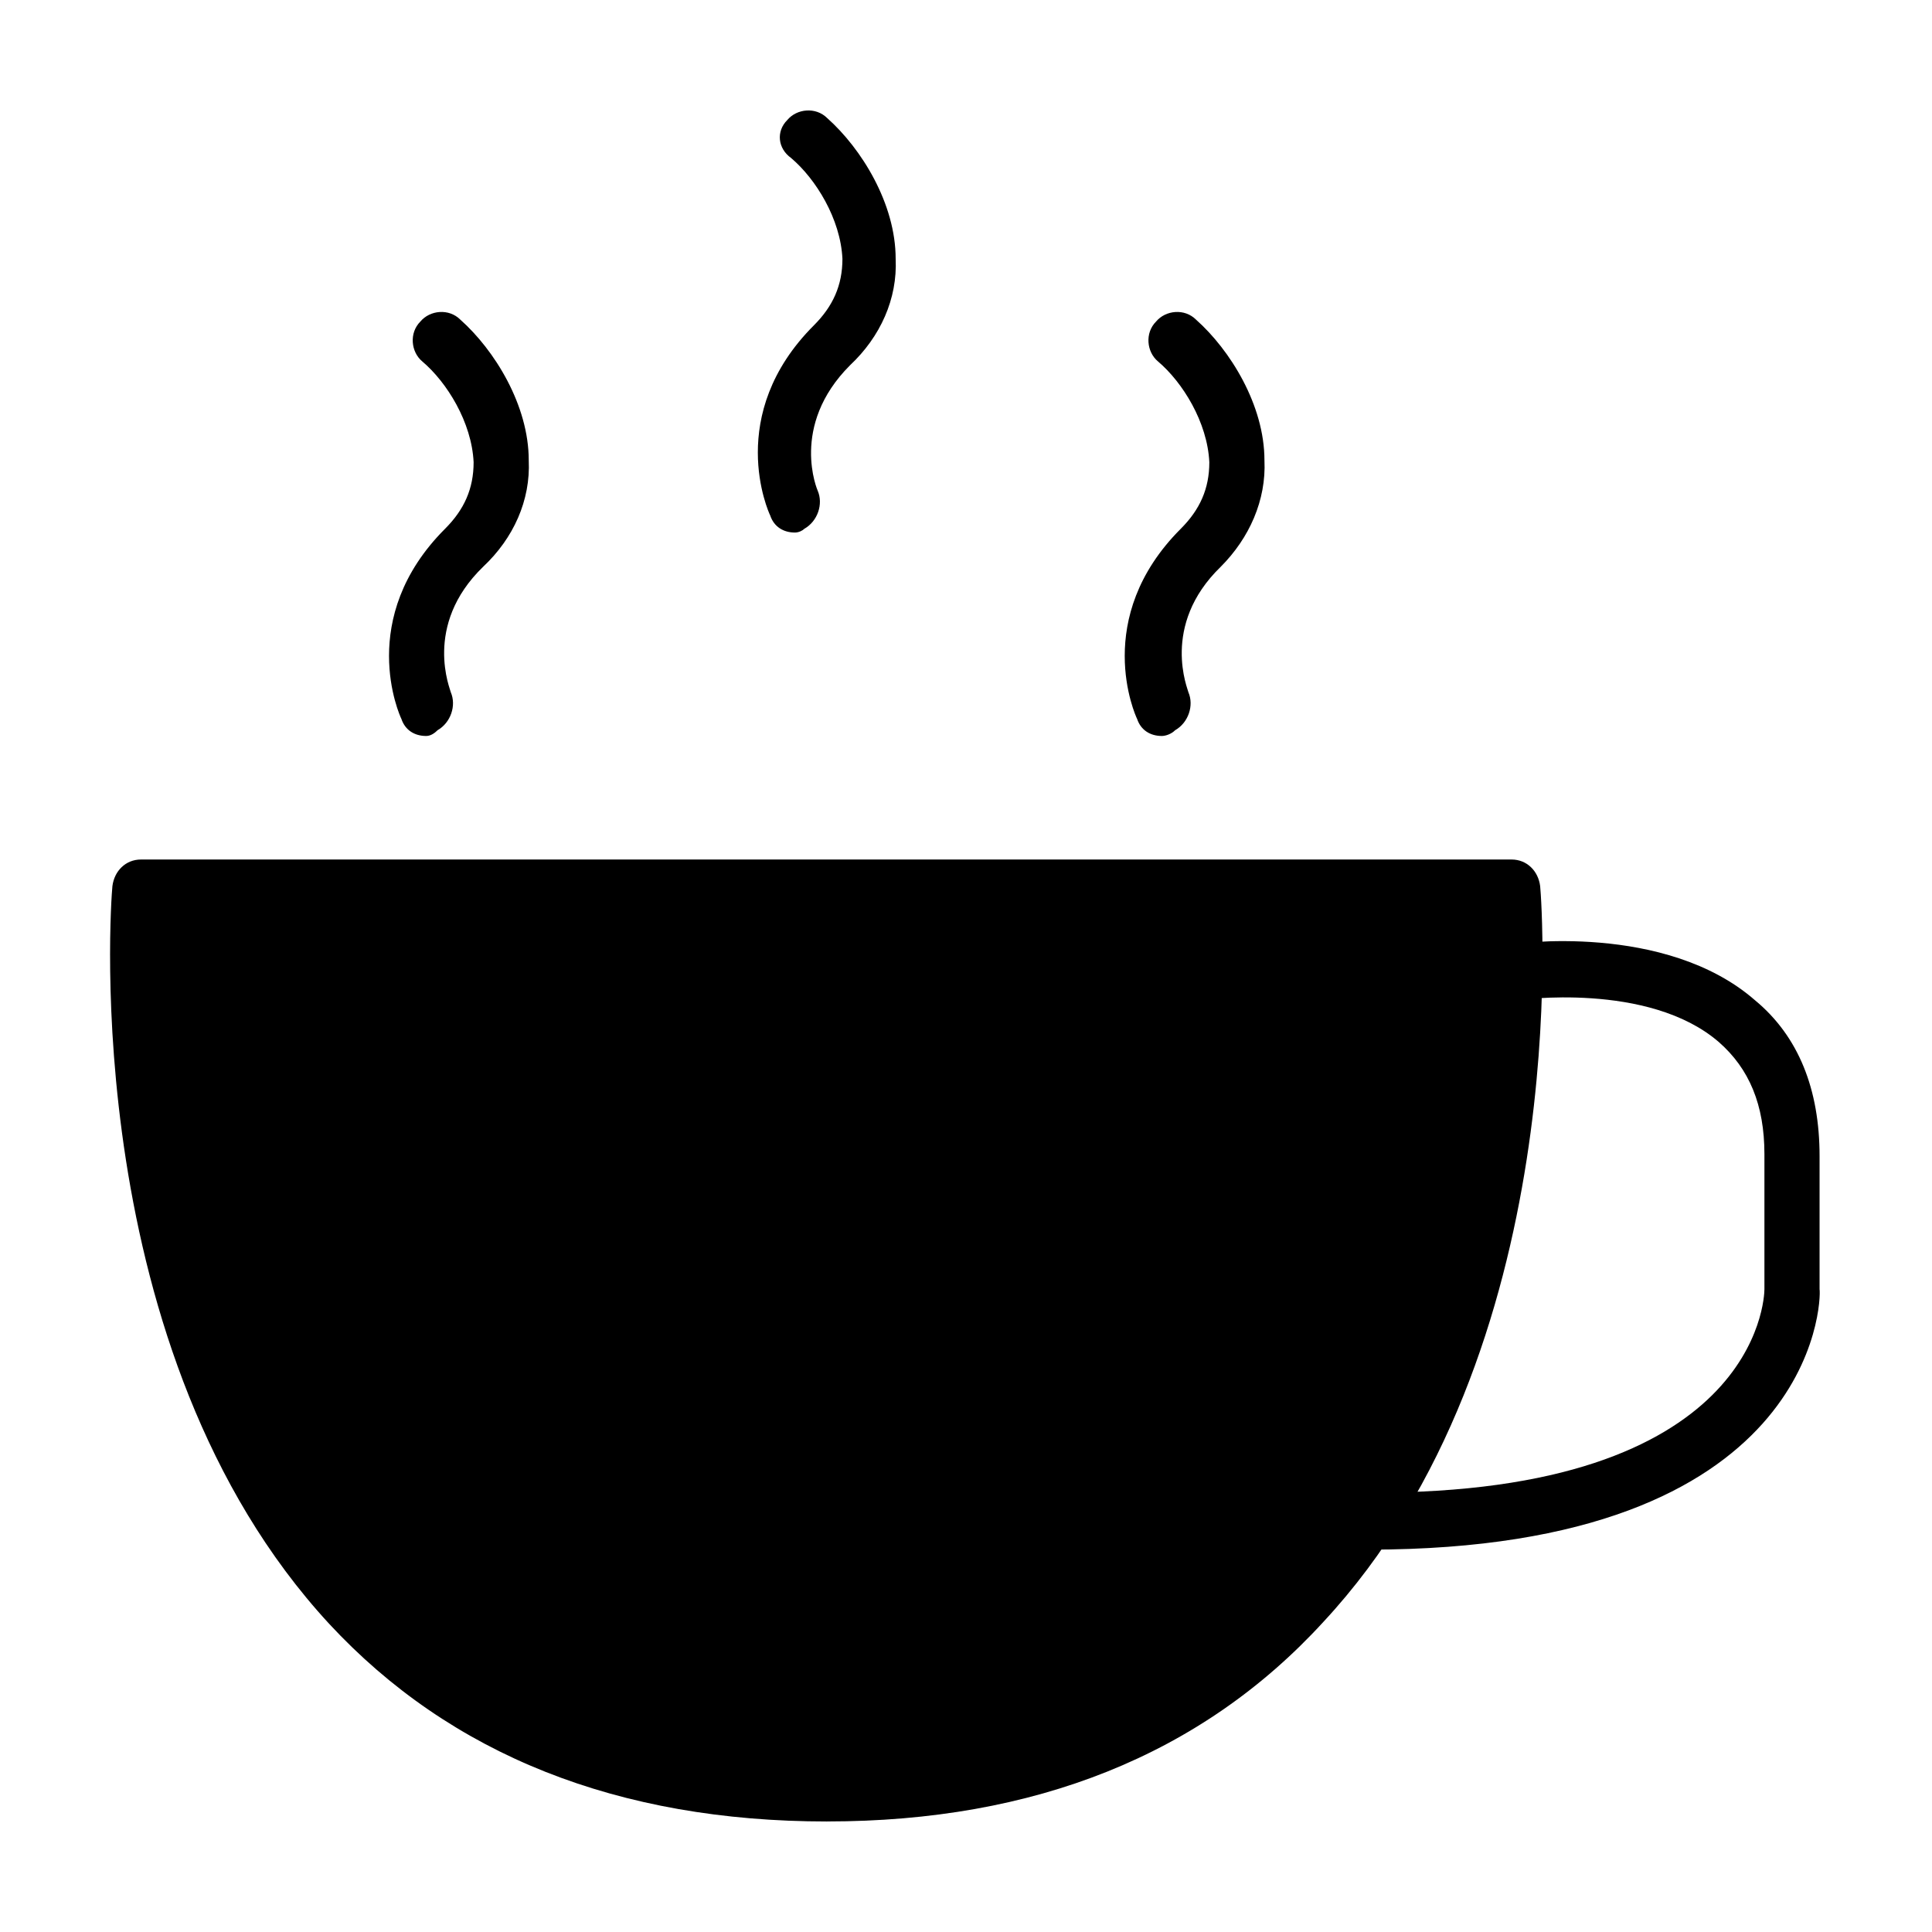
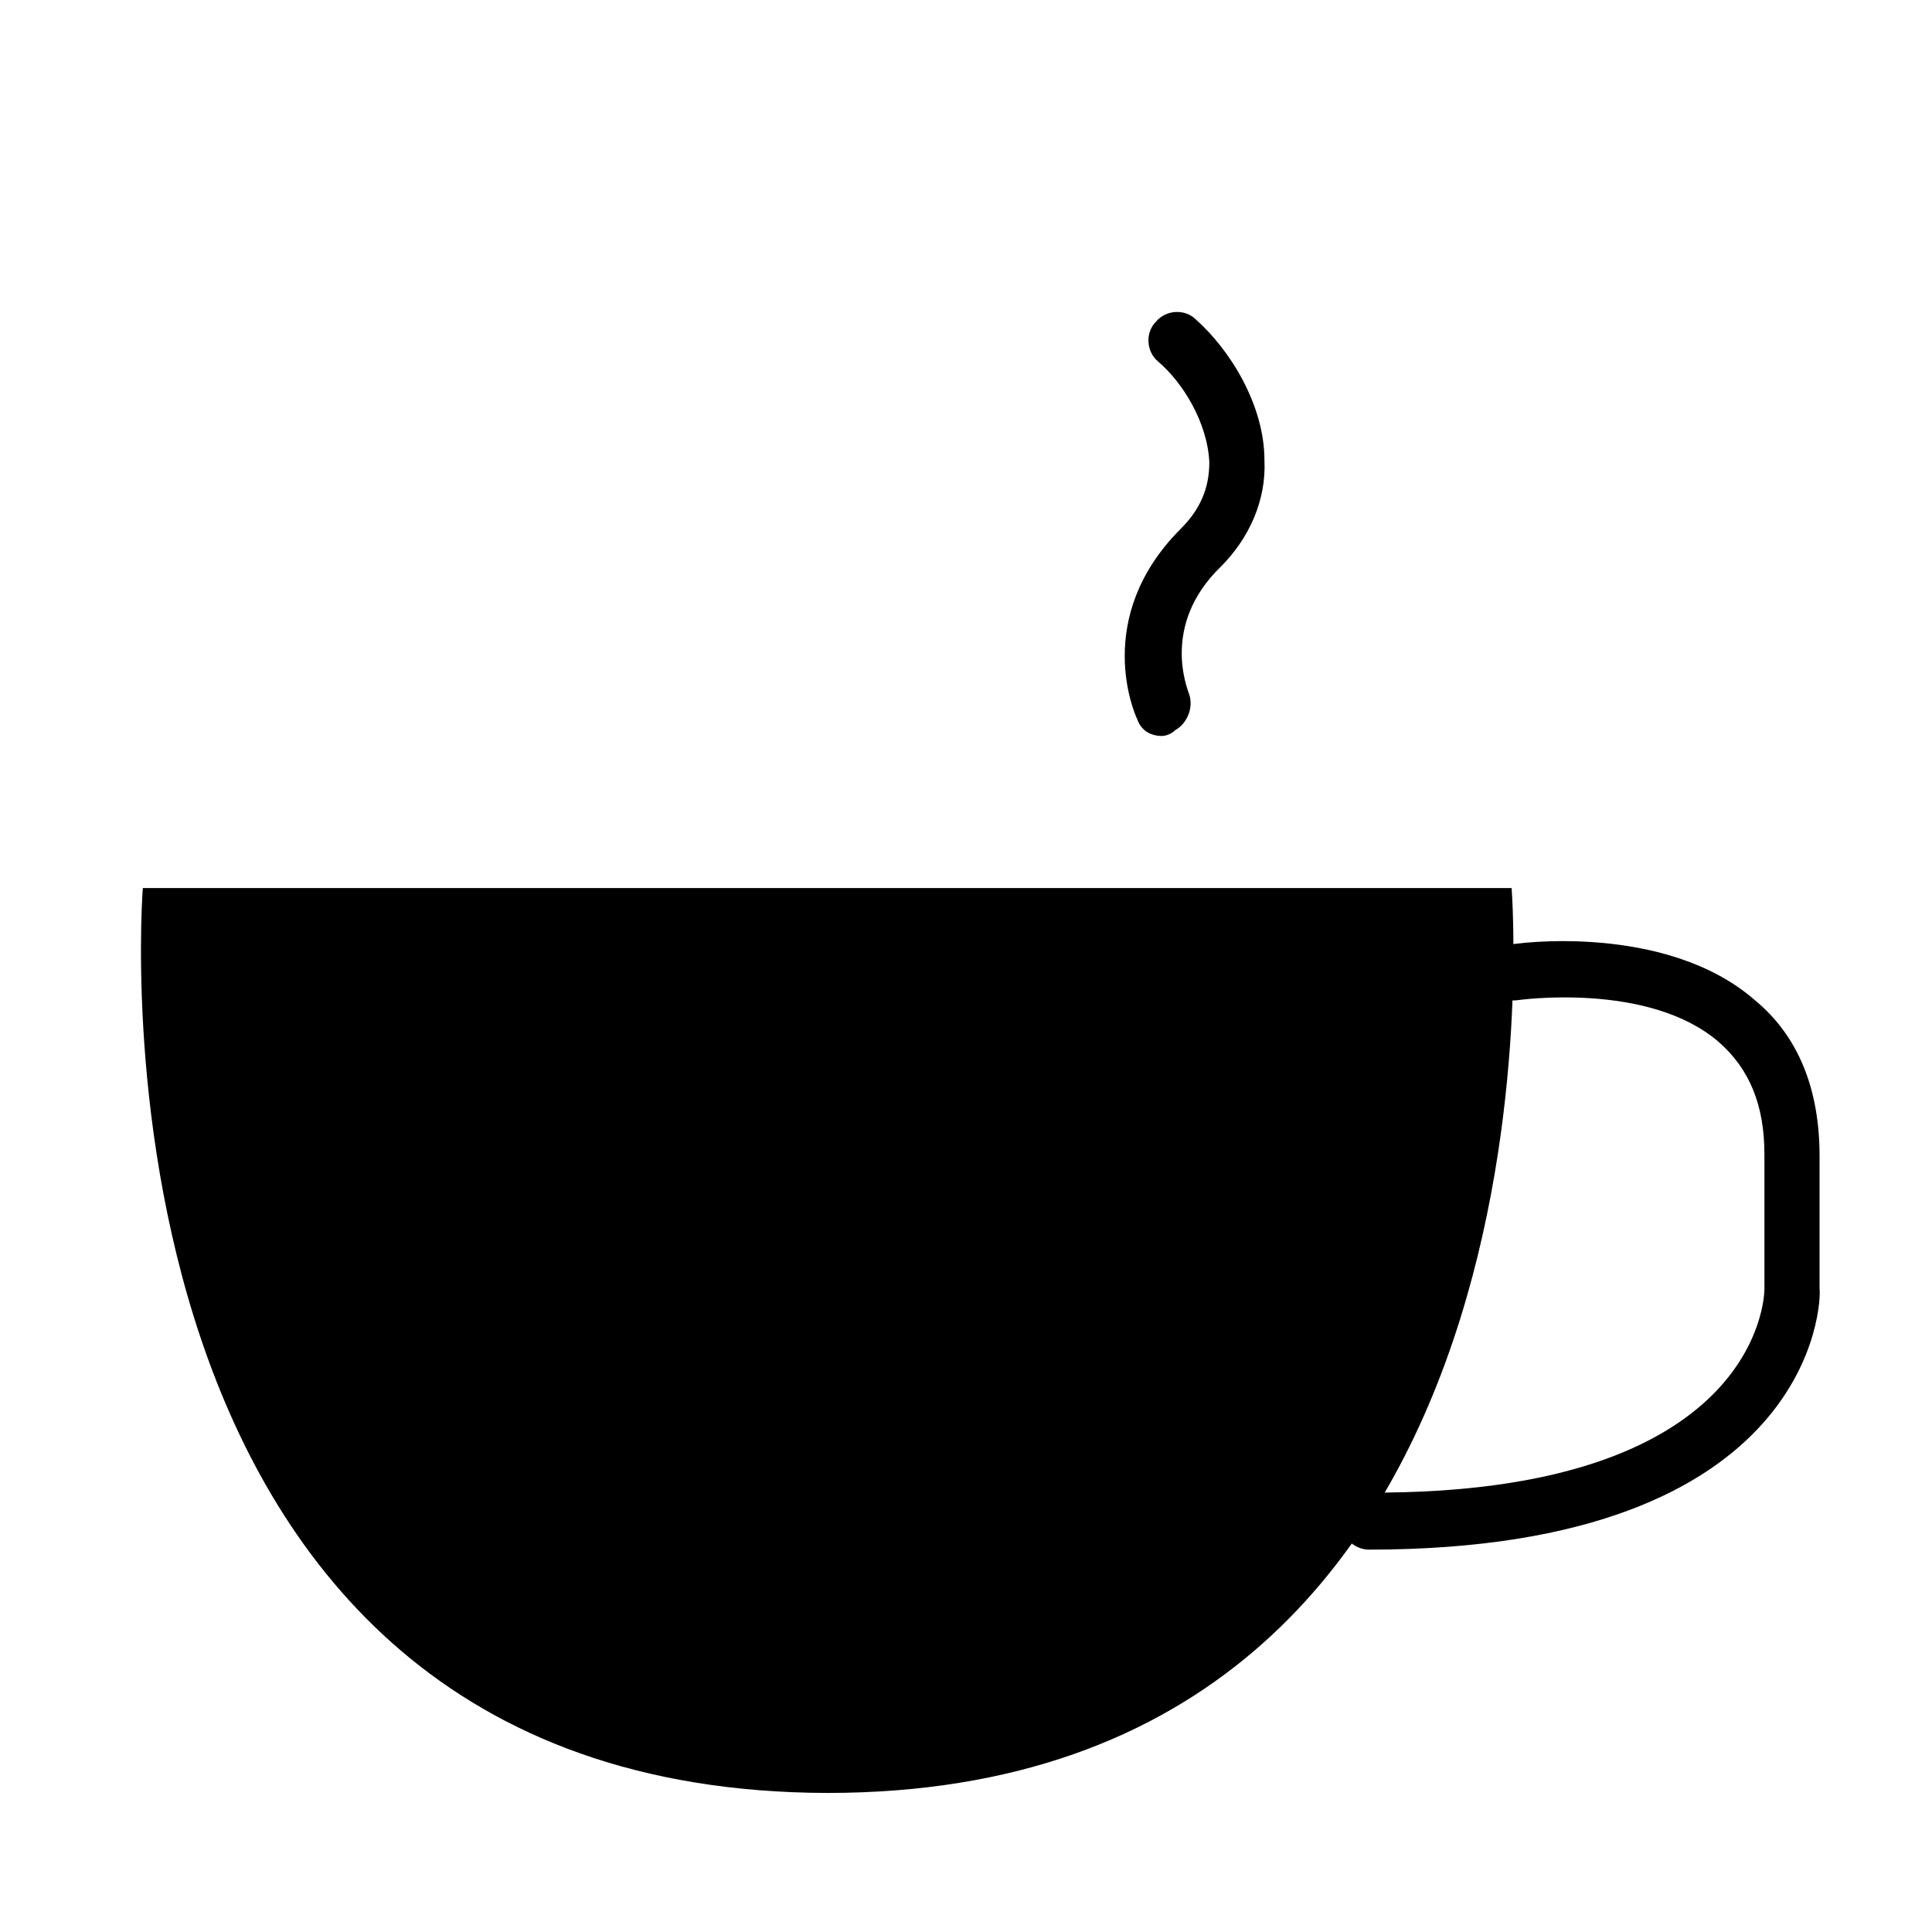
<svg xmlns="http://www.w3.org/2000/svg" fill="#000000" width="800px" height="800px" version="1.1" viewBox="144 144 512 512">
  <g>
    <path d="m544.59 379.34h-362.74s-19.145 239.31 181.37 239.81c200.52 0 181.37-239.81 181.37-239.81z" />
-     <path d="m363.22 626.71s-0.504 0 0 0c-55.418 0-99.754-17.633-132-52.395-66.5-72.043-57.934-190.44-57.43-195.48 0.504-4.031 3.527-7.055 7.559-7.055h363.25c4.031 0 7.055 3.023 7.559 7.055 0.504 5.039 9.07 123.43-57.434 194.97-32.246 35.266-76.582 52.898-131.5 52.898zm-174.82-239.81c-0.504 26.199 0.504 119.4 53.906 176.84 29.223 31.738 70.031 47.863 120.41 47.863 50.883 0 91.691-16.121 120.91-47.863 53.402-57.434 54.41-151.14 53.906-176.84z" />
    <path d="m506.8 554.67c-4.031 0-7.559-3.527-7.559-7.559s3.527-7.559 7.559-7.559c102.78 0.508 104.79-51.387 104.79-53.906v-35.77c0-13.098-4.031-22.672-12.09-29.727-18.641-16.121-53.402-11.082-53.402-11.082-4.031 0.504-8.062-2.016-8.566-6.047-0.504-4.031 2.016-8.062 6.047-8.566 1.512-0.504 41.816-6.047 65.496 14.609 11.586 9.574 17.129 23.68 17.129 41.312v35.27c0.5 3.023-1.008 69.023-119.41 69.023z" />
-     <path d="m354.66 285.13c-3.023 0-5.543-1.512-6.551-4.535-0.504-1.008-12.09-26.703 11.586-50.383 5.039-5.039 7.559-10.578 7.559-17.633-0.504-10.578-7.055-21.16-13.602-26.703-3.527-2.516-4.031-7.051-1.008-10.07 2.519-3.023 7.559-3.527 10.578-0.504 9.07 8.062 18.137 22.672 18.137 37.281 0.504 10.578-4.031 20.656-12.09 28.215-16.121 16.121-8.566 33.25-8.566 33.25 1.512 3.527 0 8.062-3.527 10.078-0.5 0.5-1.508 1.004-2.516 1.004z" />
-     <path d="m256.92 339.04c-3.023 0-5.543-1.512-6.551-4.535-0.504-1.008-12.09-26.703 11.586-50.383 5.039-5.039 7.559-10.578 7.559-17.633-0.504-10.578-7.055-21.16-13.602-26.703-3.023-2.519-3.527-7.559-0.504-10.578 2.519-3.023 7.559-3.527 10.578-0.504 9.07 8.062 18.137 22.672 18.137 37.281 0.504 10.578-4.031 20.656-12.09 28.215-16.121 15.617-8.566 32.746-8.566 33.25 1.512 3.527 0 8.062-3.527 10.078-1.004 1.008-2.012 1.512-3.019 1.512z" />
    <path d="m451.89 339.04c-3.023 0-5.543-1.512-6.551-4.535-0.504-1.008-12.09-26.703 11.586-50.383 5.039-5.039 7.559-10.578 7.559-17.633-0.504-10.578-7.055-21.16-13.602-26.703-3.023-2.519-3.527-7.559-0.504-10.578 2.519-3.023 7.559-3.527 10.578-0.504 9.07 8.062 18.137 22.672 18.137 37.281 0.504 10.578-4.031 20.656-11.586 28.215-16.121 15.617-8.566 32.746-8.566 33.25 1.512 3.527 0 8.062-3.527 10.078-1.004 1.008-2.516 1.512-3.523 1.512z" />
  </g>
</svg>